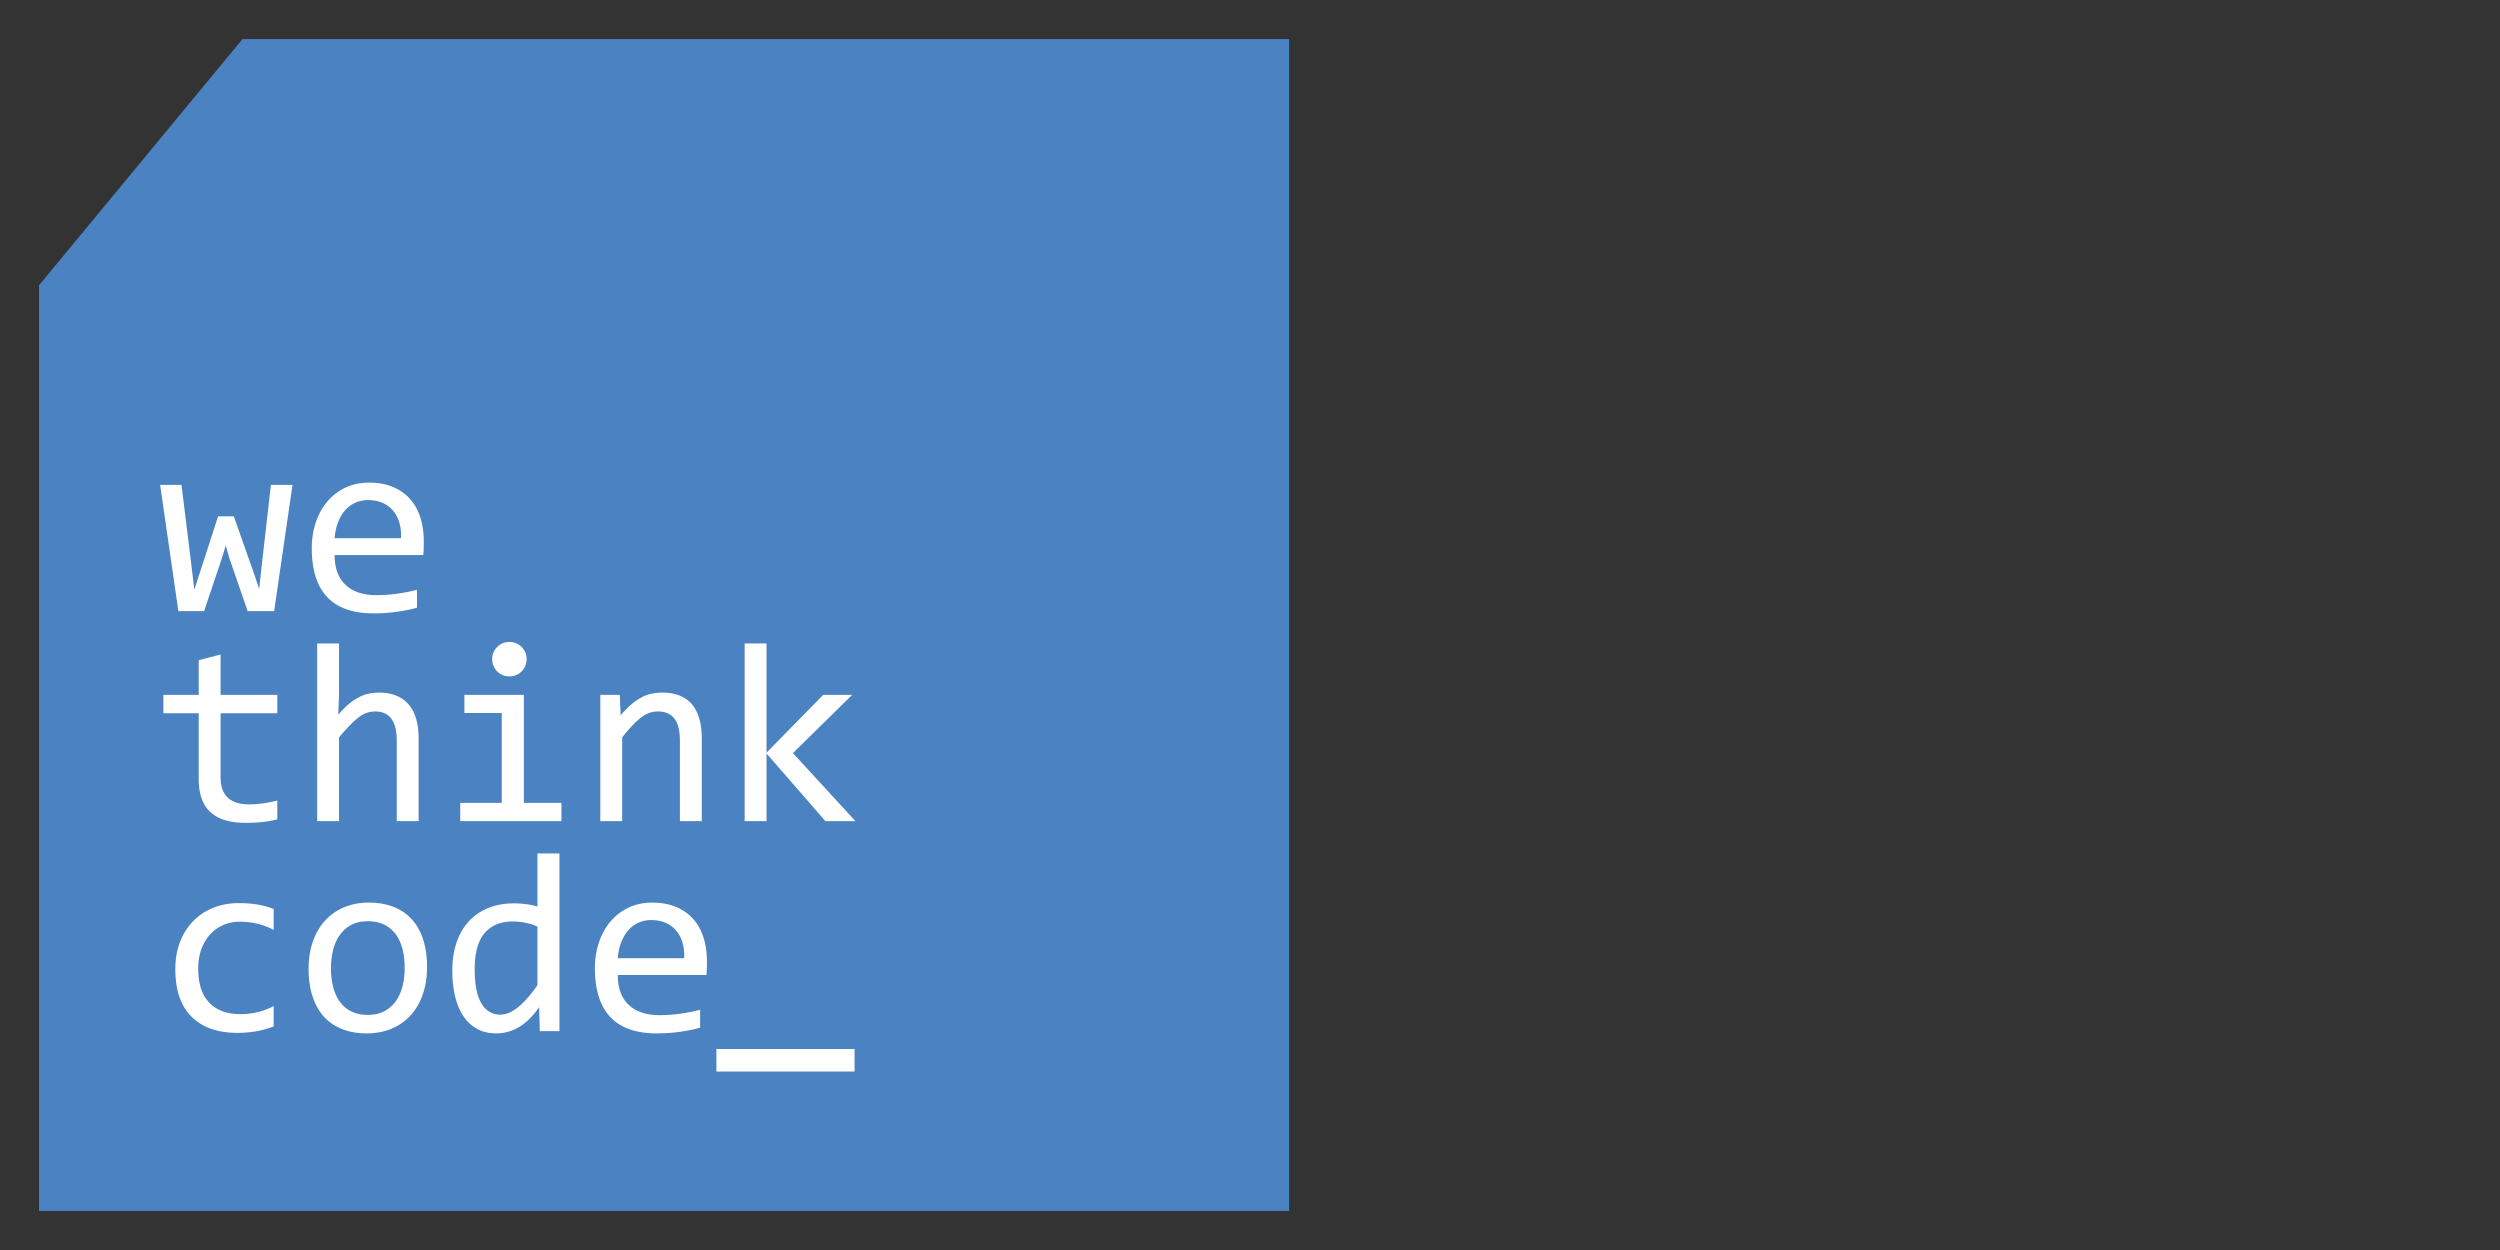
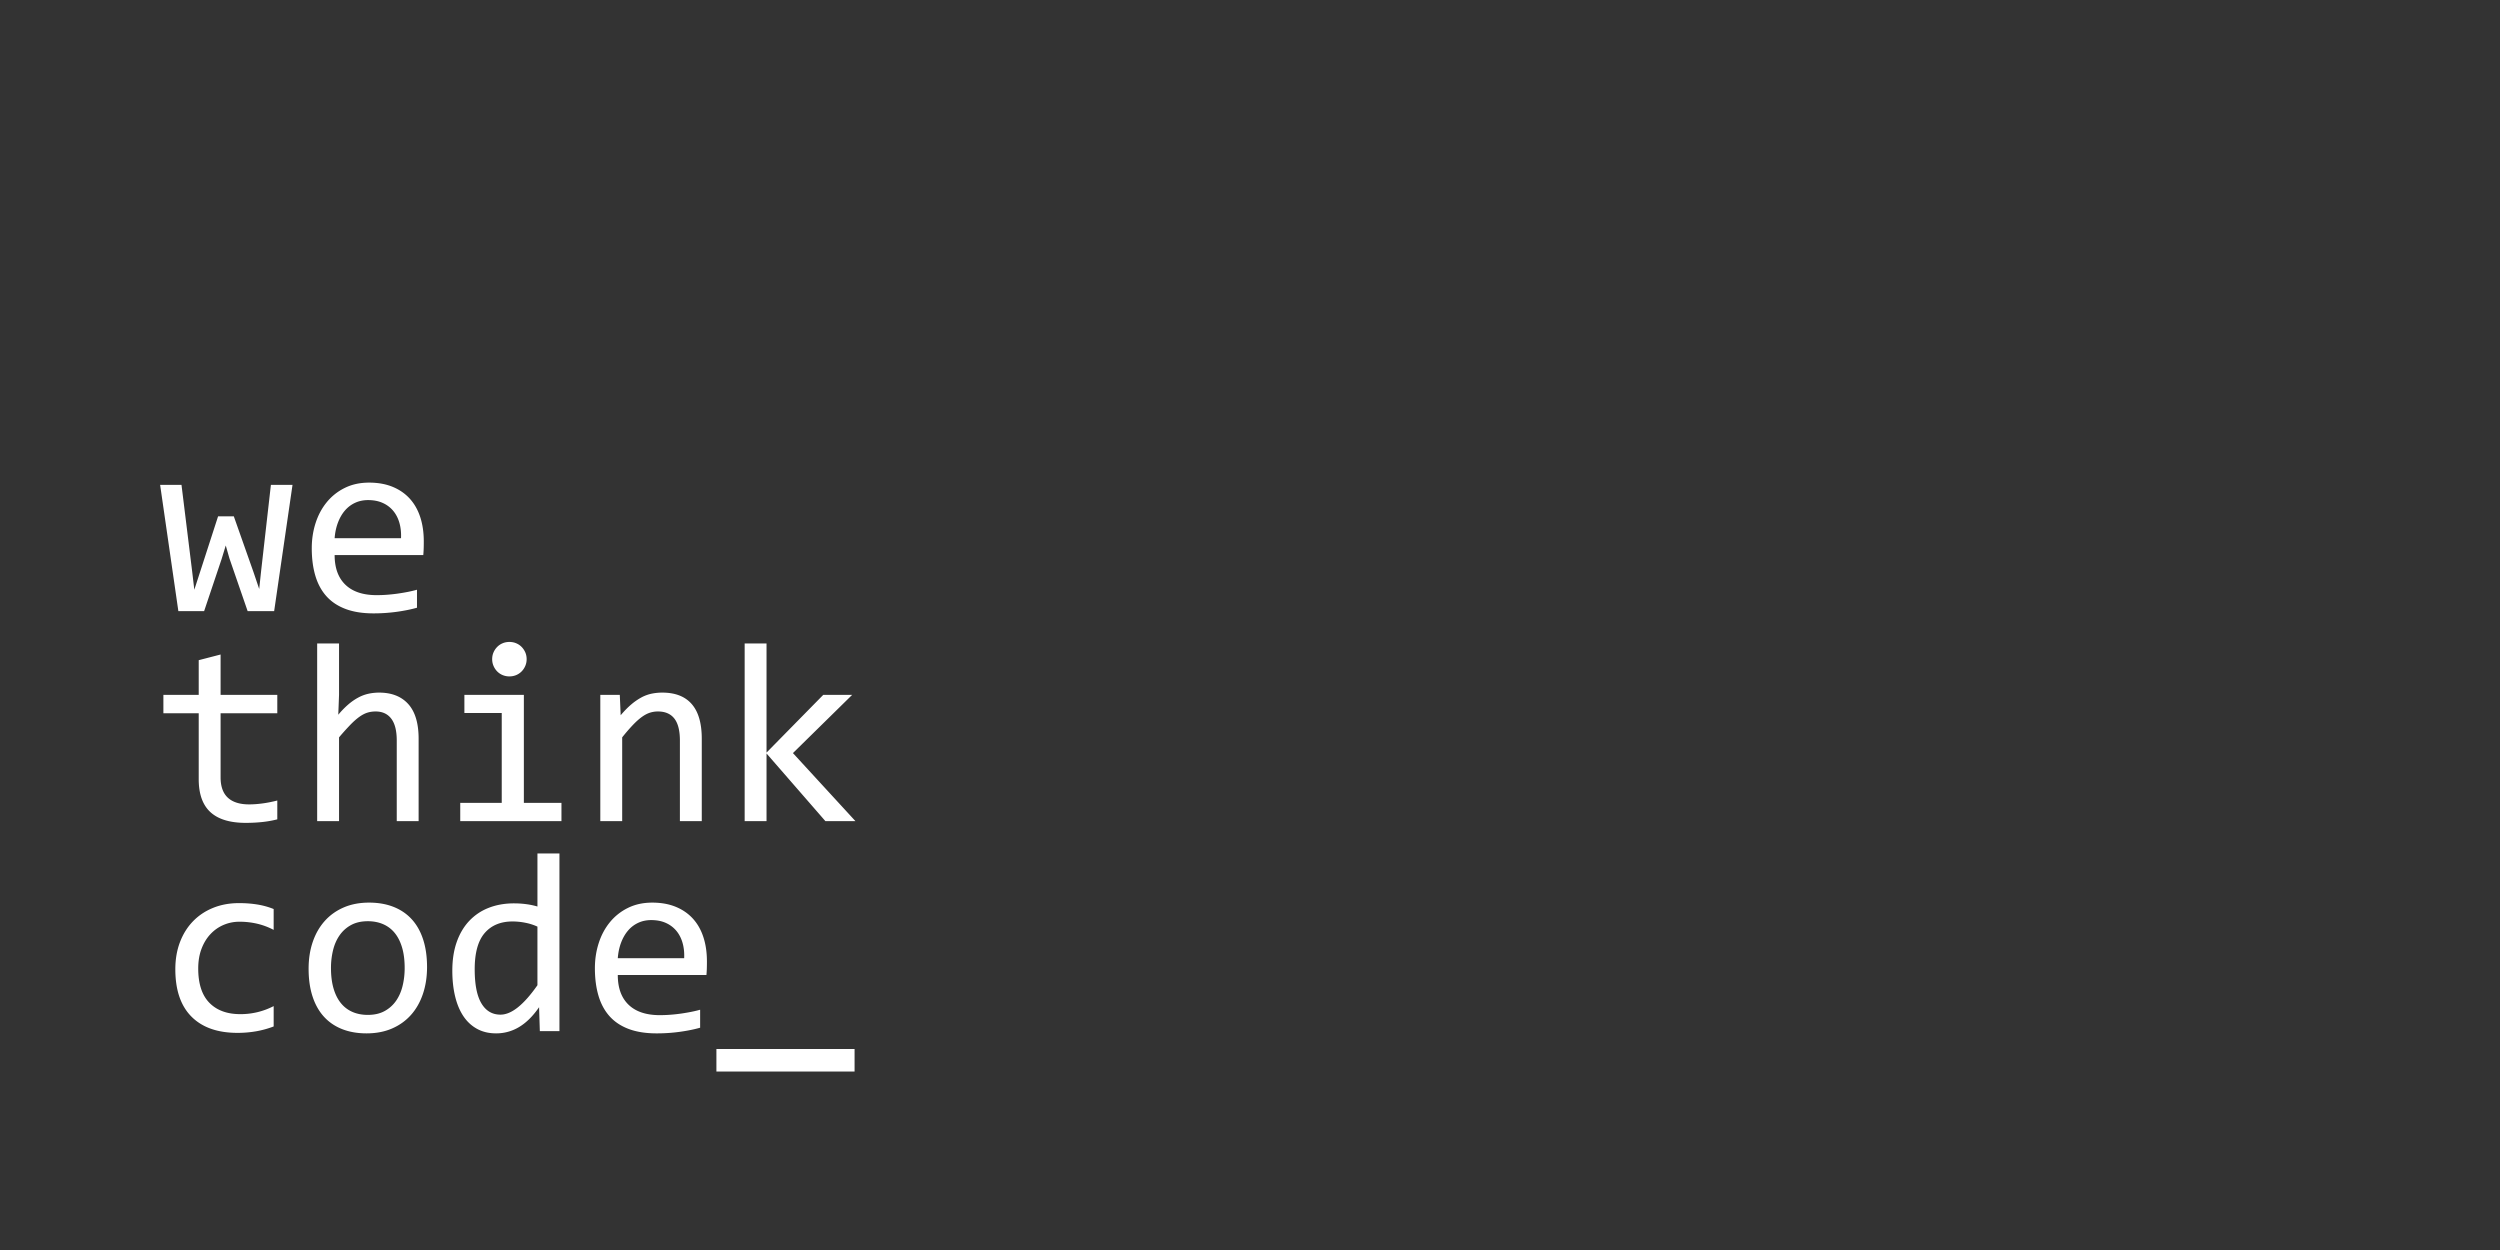
<svg xmlns="http://www.w3.org/2000/svg" width="512" height="256" viewBox="0 0 512 256" xml:space="preserve">
  <rect x="0" y="0" width="512" height="256" fill="#333333" stroke="none" />
-   <path fill="#4B82C2" d="M49.664 8 8 58.42V248h256V8z" />
  <g fill="#FFF">
    <path d="m59.907 99.303-3.76 25.852h-5.433l-3.733-10.815-.747-2.626-.85 2.781-3.579 10.66h-5.279l-3.733-25.852h4.377l2.163 17.56.463 3.914 1.108-3.423 3.76-11.614h3.218l4.043 11.458 1.158 3.425.387-3.631 2.009-17.689zM86.791 110.863c0 .636-.009 1.168-.026 1.598-.017.429-.043.832-.077 1.21H68.533c0 2.644.739 4.673 2.215 6.09 1.476 1.416 3.605 2.124 6.386 2.124.755 0 1.51-.029 2.266-.09s1.485-.142 2.189-.245a40.275 40.275 0 0 0 2.021-.347c.644-.13 1.24-.271 1.79-.426v3.683c-1.219.344-2.597.622-4.133.837a34.587 34.587 0 0 1-4.776.322c-2.214 0-4.12-.301-5.716-.902-1.596-.6-2.906-1.472-3.927-2.613-1.021-1.142-1.776-2.54-2.266-4.196-.489-1.657-.733-3.533-.733-5.628 0-1.818.262-3.54.785-5.162s1.287-3.047 2.292-4.274a11.01 11.01 0 0 1 3.695-2.923c1.459-.721 3.116-1.081 4.97-1.081 1.802 0 3.399.283 4.789.85 1.391.567 2.562 1.369 3.515 2.407.953 1.039 1.673 2.301 2.163 3.785.487 1.484.733 3.145.733 4.981m-4.662-.642c.052-1.15-.061-2.202-.334-3.154-.274-.953-.7-1.773-1.274-2.459a5.906 5.906 0 0 0-2.15-1.609c-.859-.387-1.854-.58-2.987-.58-.979 0-1.872.189-2.678.566s-1.502.91-2.086 1.597c-.583.687-1.056 1.511-1.416 2.472-.36.962-.584 2.018-.67 3.168h13.595zM56.792 167.803a21.81 21.81 0 0 1-3.142.554c-1.082.111-2.18.167-3.295.167-3.245 0-5.666-.733-7.262-2.201-1.597-1.468-2.395-3.721-2.395-6.76V146.07h-7.235v-3.76h7.235v-7.107l4.48-1.159v8.267h11.613v3.76H45.178v13.132c0 1.854.493 3.241 1.48 4.159s2.442 1.377 4.365 1.377c.824 0 1.726-.063 2.704-.193.978-.128 2-.329 3.064-.604v3.861zM85.734 168.163h-4.48v-16.506c0-1.991-.373-3.479-1.12-4.468-.747-.986-1.815-1.479-3.206-1.479-.601 0-1.164.081-1.687.244-.524.163-1.069.446-1.635.85-.566.403-1.185.948-1.854 1.635a52.012 52.012 0 0 0-2.317 2.575v17.149h-4.48v-36.384h4.48v10.531l-.155 4.068a17.633 17.633 0 0 1 2.073-2.125 11.473 11.473 0 0 1 2.034-1.402 8.11 8.11 0 0 1 2.073-.773 10.272 10.272 0 0 1 2.188-.231c2.575 0 4.566.786 5.974 2.356 1.408 1.571 2.111 3.936 2.111 7.095v16.865zM102.755 146.019h-7.648v-3.708h12.18v22.119h7.699v3.733H94.258v-3.733h8.498v-18.411zm1.571-14.549c.498 0 .961.09 1.391.271.429.18.802.434 1.12.759.317.327.566.7.747 1.121.18.42.271.88.271 1.377 0 .481-.09.937-.271 1.365s-.43.807-.747 1.133a3.384 3.384 0 0 1-1.12.76c-.43.18-.893.271-1.391.271a3.56 3.56 0 0 1-1.391-.271c-.429-.181-.803-.434-1.12-.76s-.566-.704-.747-1.133-.271-.884-.271-1.365c0-.497.09-.957.271-1.377.18-.421.429-.794.747-1.121a3.37 3.37 0 0 1 1.12-.759c.43-.181.893-.271 1.391-.271M122.943 142.311h3.991l.18 4.171c.756-.892 1.485-1.635 2.188-2.228a12.053 12.053 0 0 1 2.073-1.429 7.815 7.815 0 0 1 2.073-.76 10.746 10.746 0 0 1 2.188-.219c2.661 0 4.675.786 6.038 2.356 1.365 1.57 2.048 3.936 2.048 7.095v16.865h-4.479v-16.506c0-2.024-.379-3.522-1.134-4.493-.757-.97-1.88-1.455-3.374-1.455-.549 0-1.086.082-1.609.245s-1.068.446-1.635.85c-.566.403-1.18.948-1.84 1.635a37.938 37.938 0 0 0-2.228 2.575v17.149h-4.48v-25.851zM175.19 168.163h-6.154l-12.051-13.853v13.853h-4.48v-36.384h4.48v22.35l11.614-11.818h5.922l-12.128 11.921zM56.045 210.219a19.439 19.439 0 0 1-3.592.991 22.086 22.086 0 0 1-3.798.322c-4.086 0-7.232-1.107-9.438-3.322-2.206-2.215-3.309-5.45-3.309-9.708 0-2.042.317-3.896.953-5.562.635-1.665 1.528-3.09 2.678-4.274s2.523-2.099 4.12-2.742c1.596-.644 3.356-.966 5.279-.966 1.338 0 2.592.095 3.759.283 1.167.189 2.283.498 3.348.927v4.274a14.227 14.227 0 0 0-3.412-1.274 16.005 16.005 0 0 0-3.592-.399c-1.15 0-2.236.22-3.257.657s-1.918 1.068-2.69 1.893c-.773.824-1.382 1.828-1.829 3.013s-.669 2.523-.669 4.017c0 3.125.76 5.464 2.279 7.018 1.519 1.553 3.626 2.33 6.322 2.33a14.696 14.696 0 0 0 6.85-1.647v4.169zM87.46 198.039c0 2.009-.283 3.85-.85 5.523-.566 1.674-1.382 3.107-2.446 4.3-1.064 1.193-2.361 2.121-3.889 2.781-1.528.661-3.262.991-5.201.991-1.854 0-3.515-.287-4.983-.862-1.467-.575-2.713-1.421-3.734-2.536-1.021-1.116-1.802-2.498-2.343-4.146-.541-1.648-.811-3.545-.811-5.691 0-2.009.283-3.841.85-5.497.566-1.657 1.382-3.082 2.446-4.275 1.064-1.192 2.36-2.119 3.888-2.78s3.261-.992 5.201-.992c1.854 0 3.515.288 4.983.863s2.712 1.416 3.733 2.523 1.803 2.484 2.344 4.133c.541 1.647.812 3.536.812 5.665m-4.584.206c0-1.597-.176-2.991-.528-4.185-.353-1.193-.854-2.188-1.506-2.987a6.235 6.235 0 0 0-2.382-1.803c-.936-.402-1.979-.604-3.129-.604-1.339 0-2.485.262-3.438.785a6.8 6.8 0 0 0-2.343 2.099c-.61.876-1.057 1.893-1.34 3.052a15.302 15.302 0 0 0-.425 3.644c0 1.597.176 2.996.528 4.197.352 1.201.854 2.201 1.506 3a6.231 6.231 0 0 0 2.369 1.802c.927.403 1.974.605 3.142.605 1.339 0 2.485-.262 3.438-.785a6.808 6.808 0 0 0 2.343-2.099c.609-.875 1.056-1.893 1.338-3.052.286-1.158.427-2.382.427-3.669M92.636 198.785c0-2.196.3-4.149.901-5.857.601-1.708 1.455-3.15 2.562-4.326a10.854 10.854 0 0 1 3.992-2.678c1.554-.609 3.283-.915 5.188-.915.824 0 1.635.052 2.434.155.798.103 1.583.267 2.356.489v-10.867h4.506v36.386h-4.017l-.154-4.894c-1.254 1.82-2.61 3.168-4.068 4.043a9.042 9.042 0 0 1-4.738 1.313c-1.477 0-2.777-.309-3.901-.927s-2.06-1.489-2.807-2.613c-.747-1.125-1.309-2.477-1.687-4.057-.378-1.578-.567-3.329-.567-5.252m4.583-.283c0 3.125.458 5.455 1.377 6.991.918 1.537 2.219 2.306 3.901 2.306 1.133 0 2.33-.507 3.592-1.521 1.262-1.012 2.587-2.514 3.978-4.506v-11.999a10.854 10.854 0 0 0-2.446-.785 13.323 13.323 0 0 0-2.652-.271c-2.438 0-4.339.79-5.703 2.368-1.365 1.581-2.047 4.053-2.047 7.417M144.779 196.881c0 .635-.009 1.167-.025 1.596-.018.43-.043.833-.077 1.21h-18.154c0 2.645.738 4.674 2.215 6.091 1.476 1.416 3.605 2.124 6.386 2.124.755 0 1.509-.03 2.266-.091a33.39 33.39 0 0 0 2.188-.244 39.33 39.33 0 0 0 2.021-.348 24.454 24.454 0 0 0 1.789-.425v3.682c-1.219.345-2.596.623-4.133.837a34.457 34.457 0 0 1-4.777.322c-2.214 0-4.12-.301-5.716-.901s-2.906-1.472-3.927-2.613c-1.021-1.143-1.776-2.541-2.265-4.197s-.734-3.532-.734-5.626c0-1.82.261-3.541.786-5.163.523-1.623 1.287-3.048 2.292-4.274a11 11 0 0 1 3.695-2.923c1.459-.721 3.116-1.082 4.97-1.082 1.803 0 3.399.284 4.789.85 1.391.567 2.563 1.369 3.516 2.408s1.674 2.301 2.162 3.785c.489 1.484.733 3.144.733 4.982m-4.66-.645c.051-1.15-.061-2.201-.335-3.154-.275-.952-.7-1.772-1.274-2.459a5.937 5.937 0 0 0-2.15-1.609c-.859-.387-1.854-.579-2.987-.579-.978 0-1.871.188-2.678.565a6.1 6.1 0 0 0-2.085 1.598c-.584.687-1.056 1.511-1.417 2.472-.36.962-.584 2.017-.669 3.167h13.595zM146.721 214.841h28.296v4.607h-28.296z" />
  </g>
</svg>